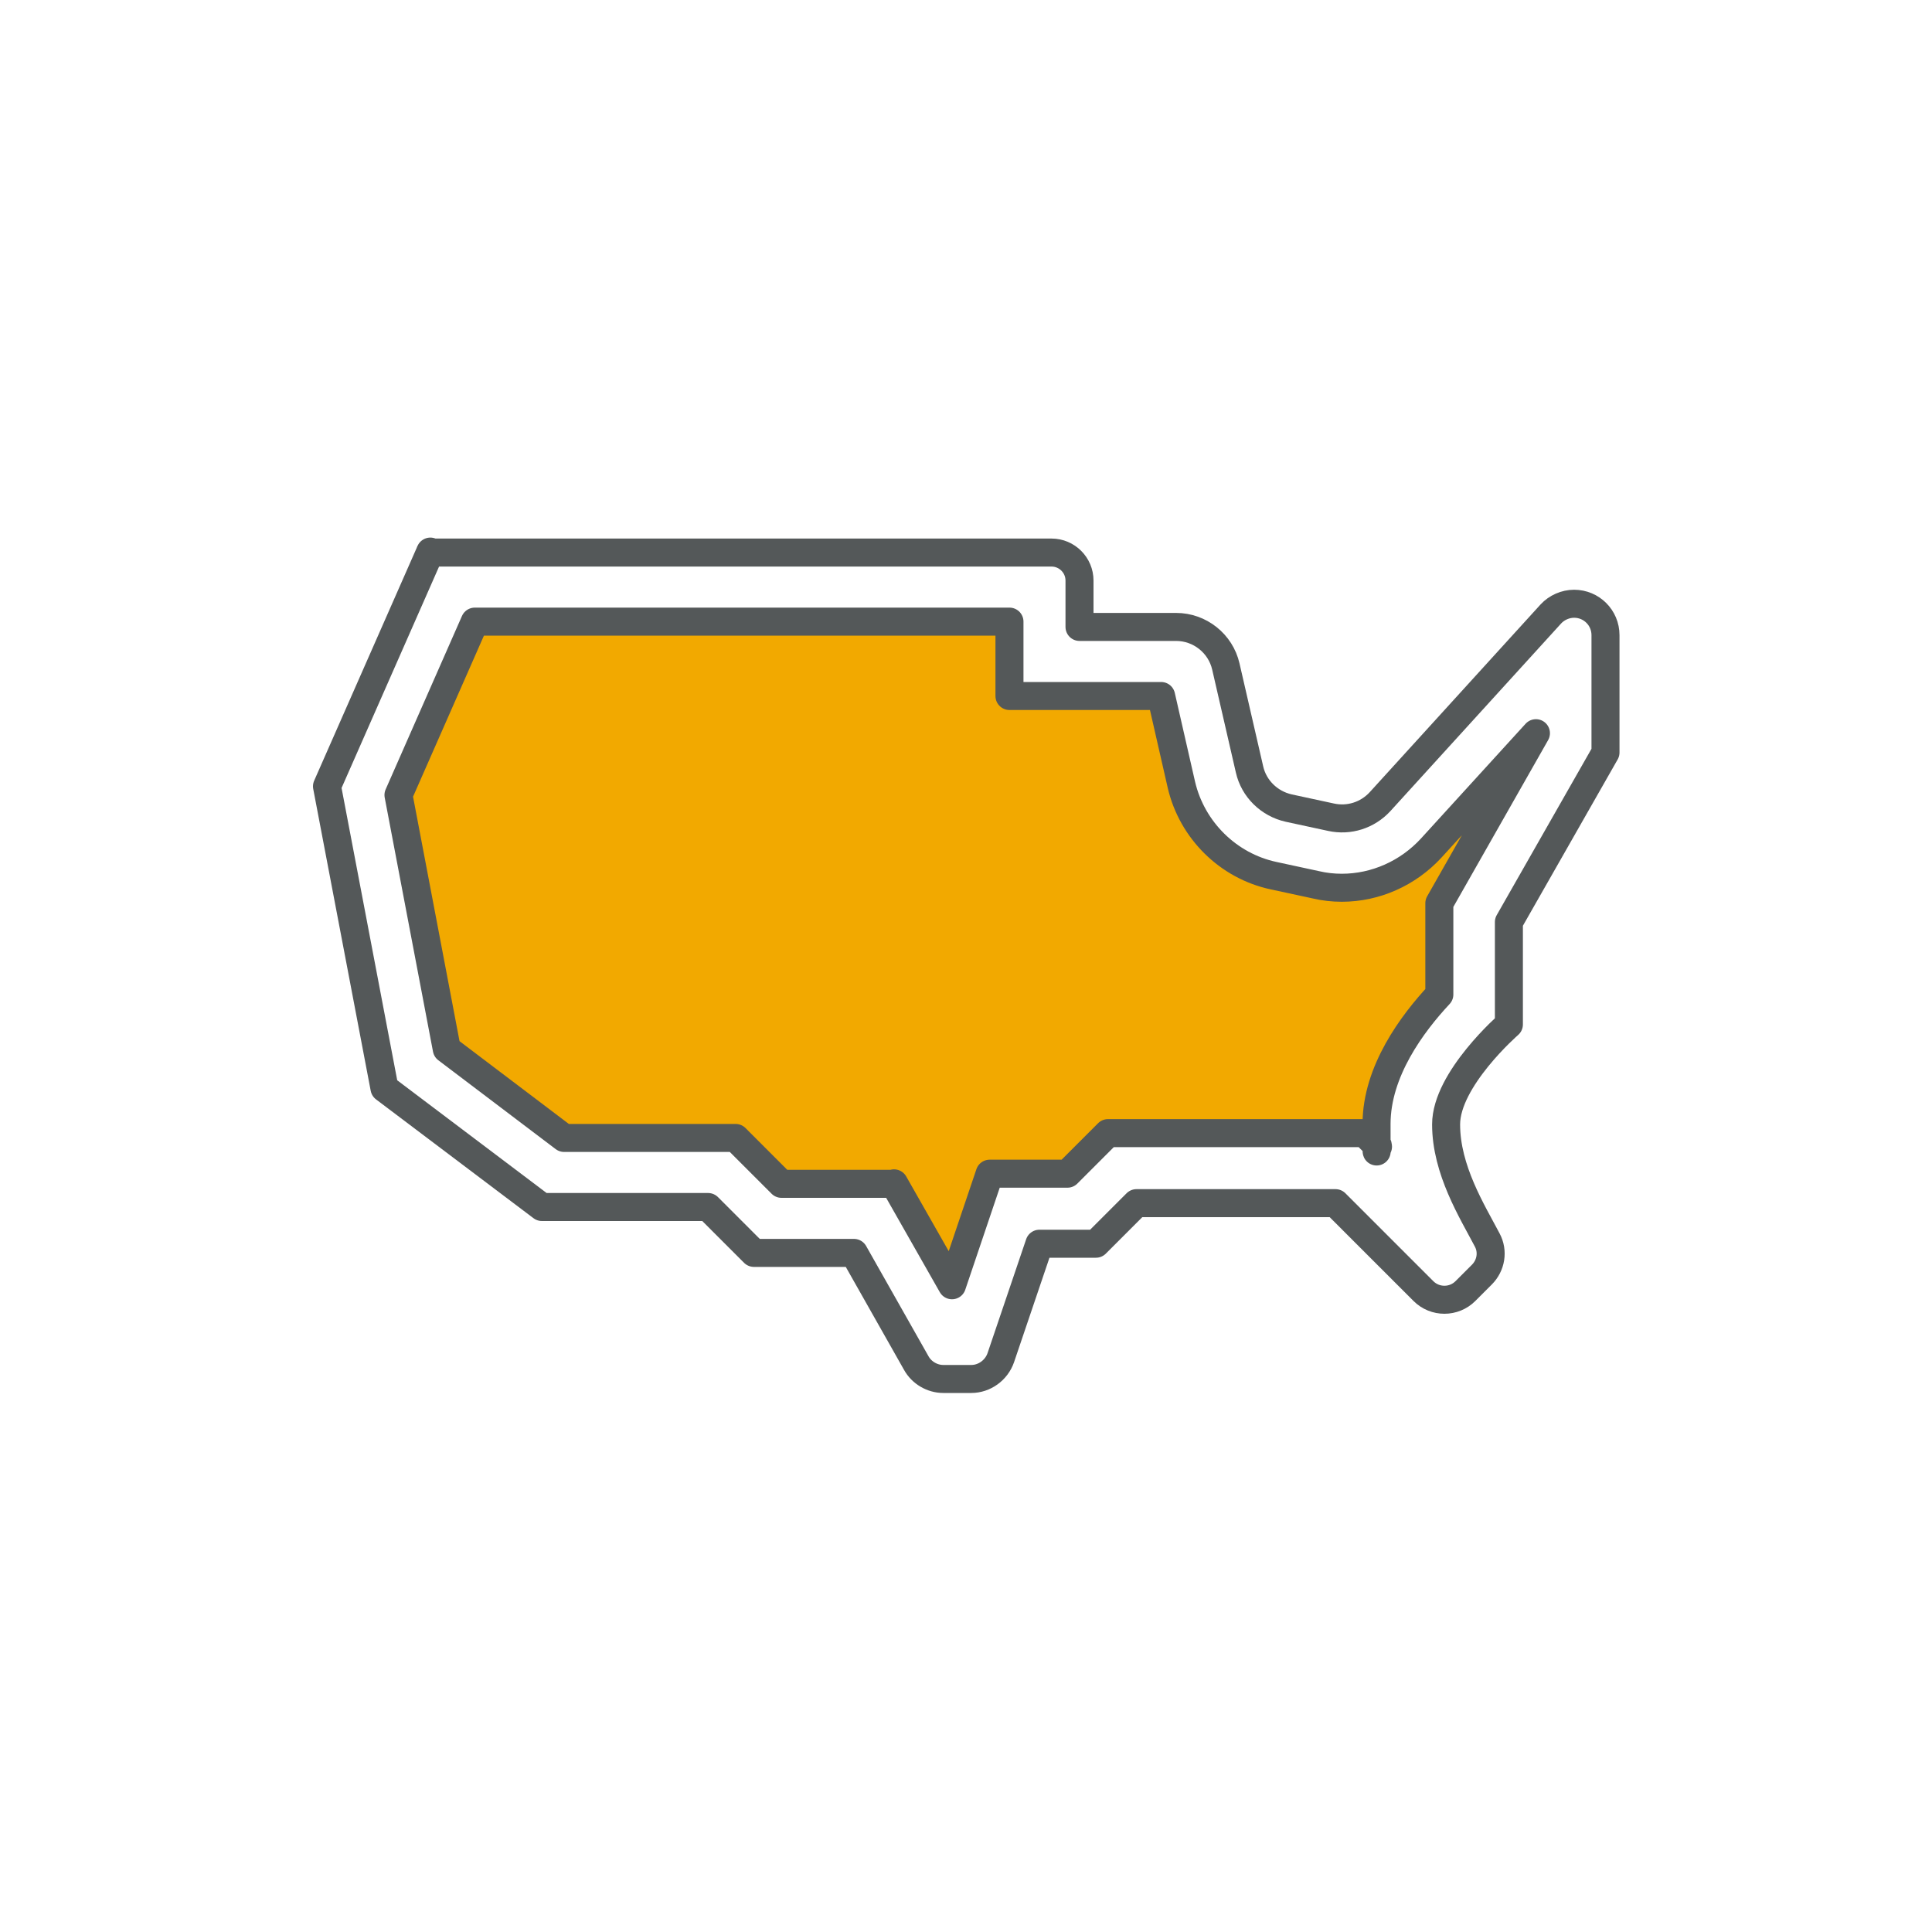
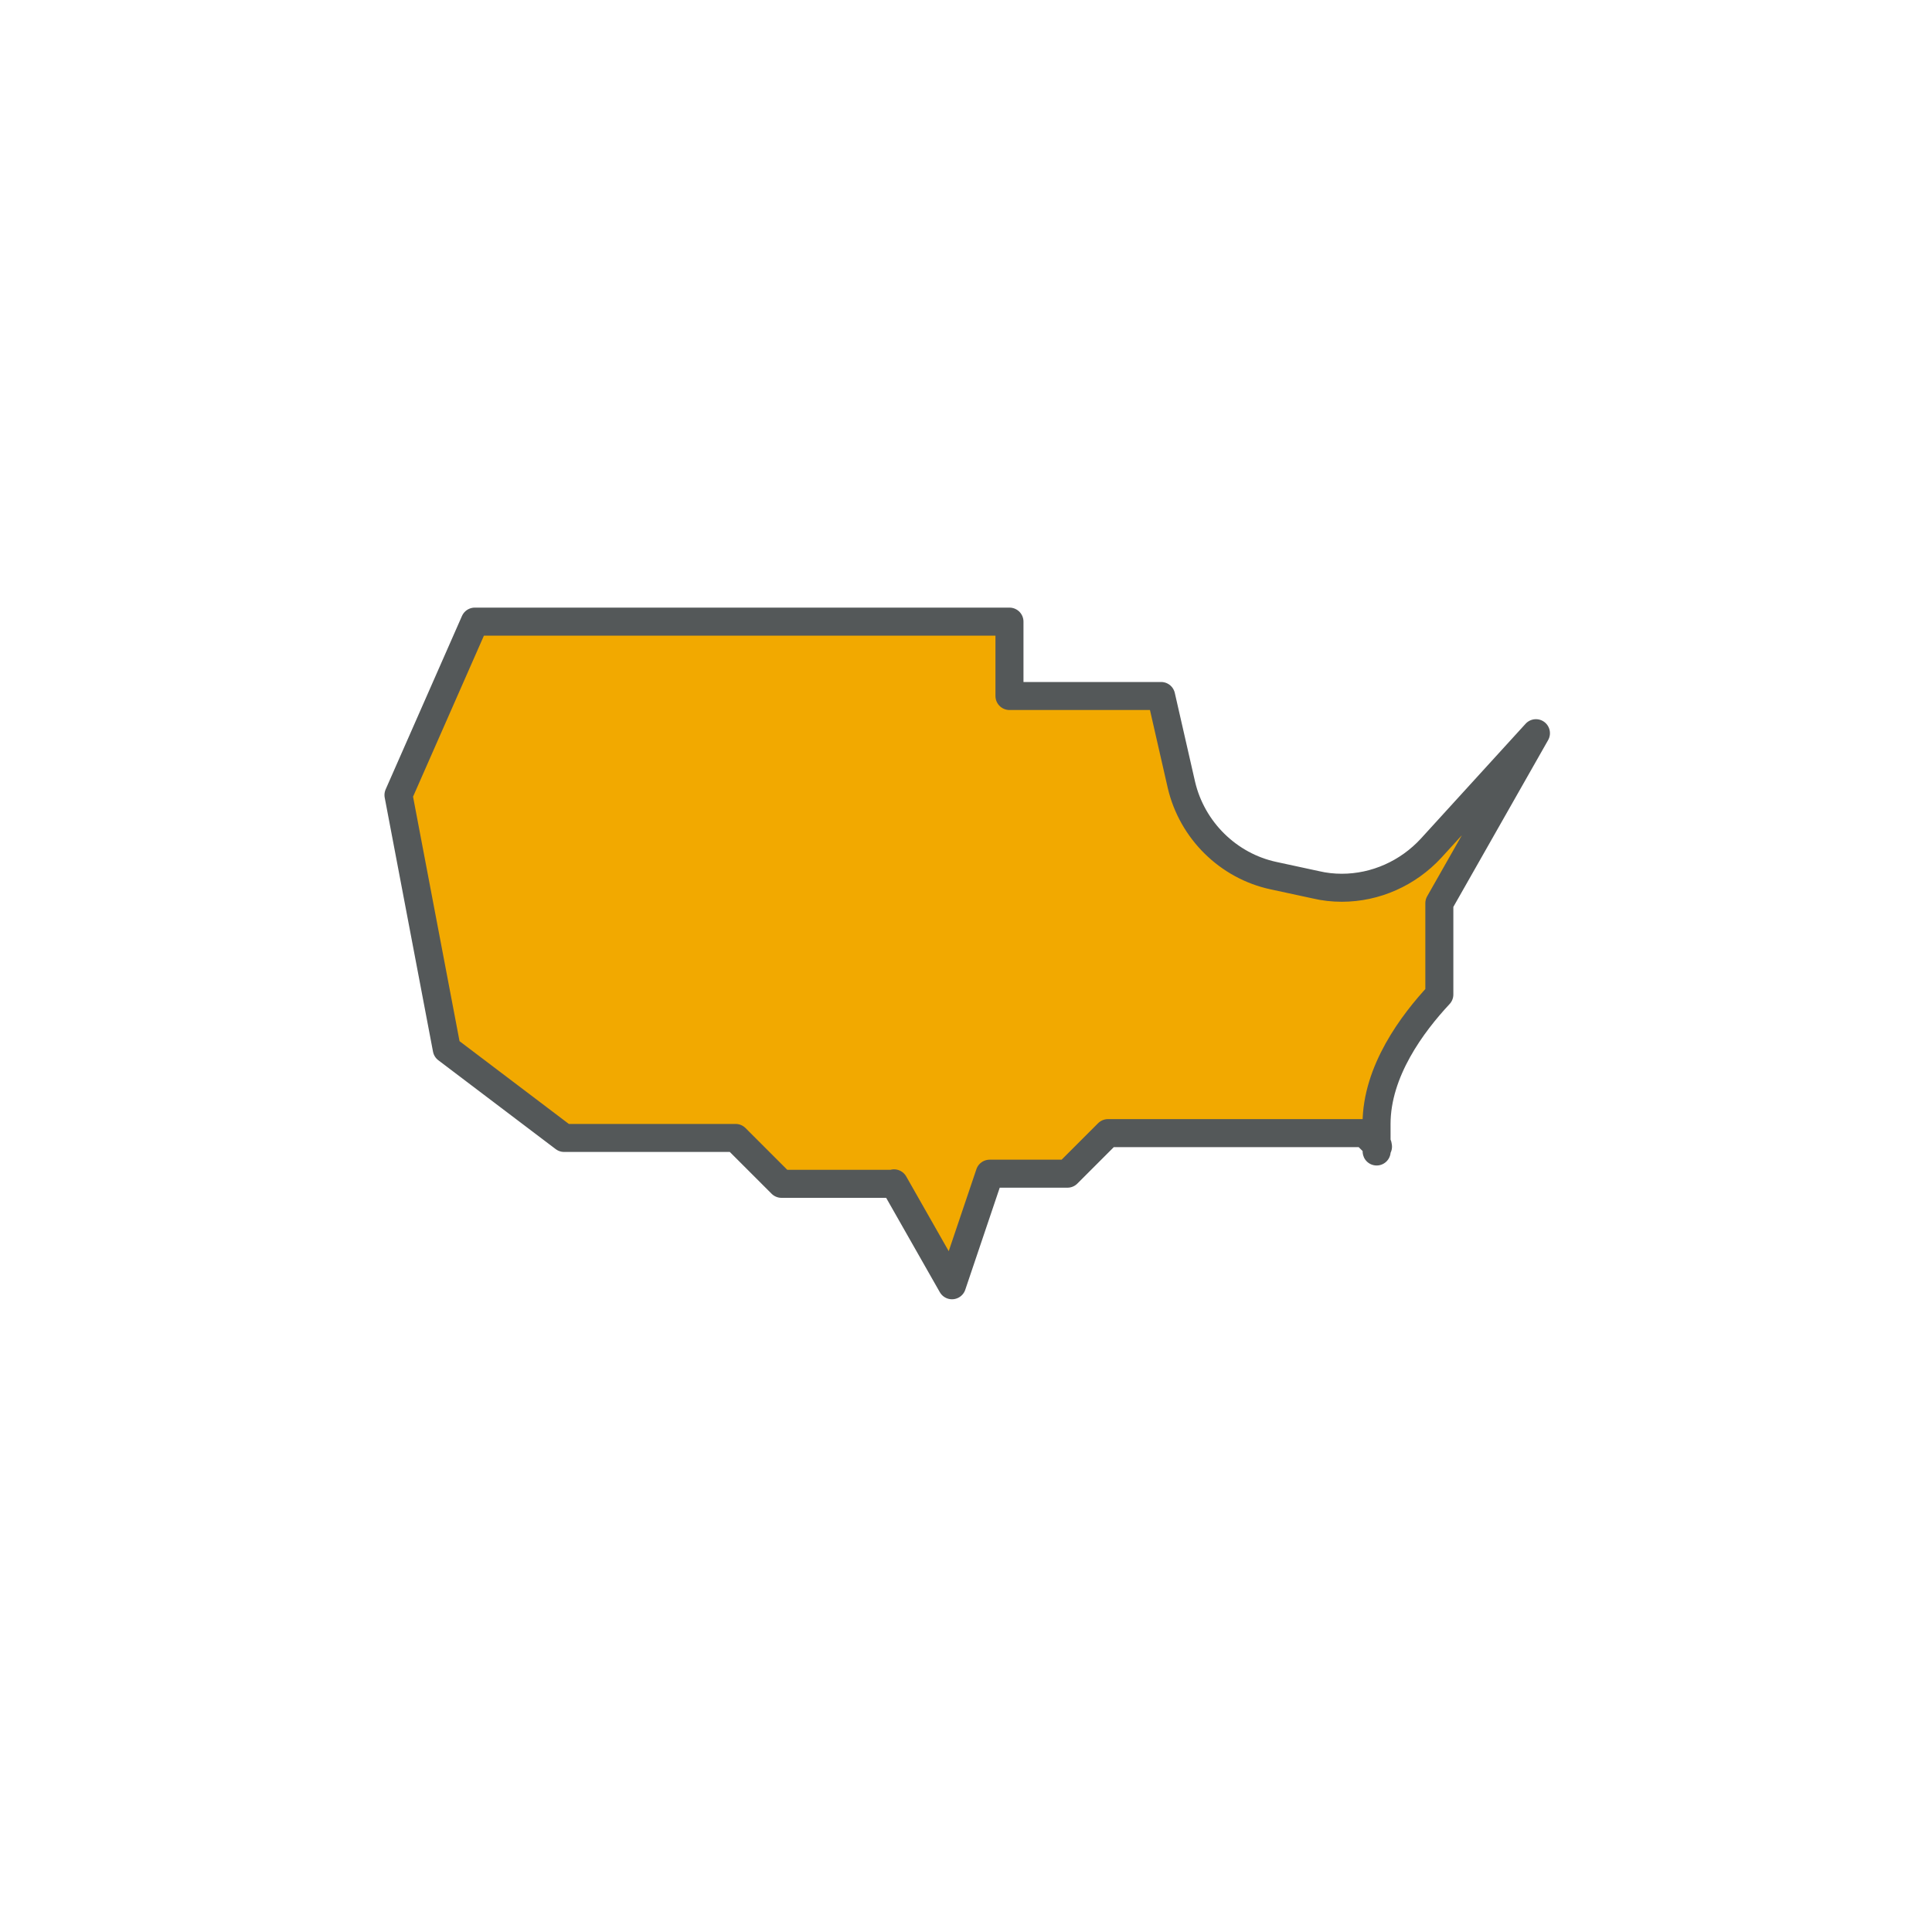
<svg xmlns="http://www.w3.org/2000/svg" id="Layer_1" data-name="Layer 1" width="400" height="400" version="1.1" viewBox="0 0 400 400">
  <defs>
    <style>
      .cls-1 {
        fill: #f2a900;
      }

      .cls-1, .cls-2 {
        stroke: #545859;
        stroke-linecap: round;
        stroke-linejoin: round;
        stroke-width: 5.8px;
      }

      .cls-2 {
        fill: none;
      }
    </style>
  </defs>
-   <path class="cls-2" d="M89,114.4h128.7c3.2,0,5.8,2.6,5.8,5.8v9.6h20c4.9,0,9.2,3.4,10.3,8.2l4.9,21.3c.9,4,4.1,7.1,8.1,8l8.8,1.9c3.7.8,7.5-.4,10.1-3.2l35.4-38.9c1.2-1.3,3-2.1,4.8-2.1h0c3.6,0,6.5,2.9,6.5,6.5v24.3s-20,35.1-20,35.1v21.2s-13,11.3-13,20.7,5.4,18,8.5,23.9c1.3,2.4.8,5.3-1.1,7.2l-3.4,3.4c-2.4,2.4-6.3,2.4-8.7,0l-18.2-18.2h-41.2l-8.4,8.4h-11.7l-8,23.6c-.9,2.6-3.4,4.4-6.1,4.4h-5.8c-2.3,0-4.5-1.3-5.6-3.3l-12.9-22.8h-20.7l-9.5-9.5h-34.4l-32.6-24.6-11.9-62.5,21.4-48.6Z" />
  <path class="cls-1" d="M185,245.1h-23.2l-9.5-9.5h-35.5l-24.3-18.4-10-52.6,15.8-35.9h110.7v15.4h31.4l4.2,18.4c2.2,9.4,9.7,16.8,19.1,18.8l8.8,1.9c1.7.4,3.5.6,5.3.6,7,0,13.7-3,18.5-8.2l21.7-23.8h0c0,0-20,35.2-20,35.2v18.9c-5.6,6-13,15.9-13,26.8s0,2.4.3,4.7l-2.8-2.8h-53.1l-8.4,8.4h-16.1l-7.8,23.1-12-21.1Z" />
</svg>